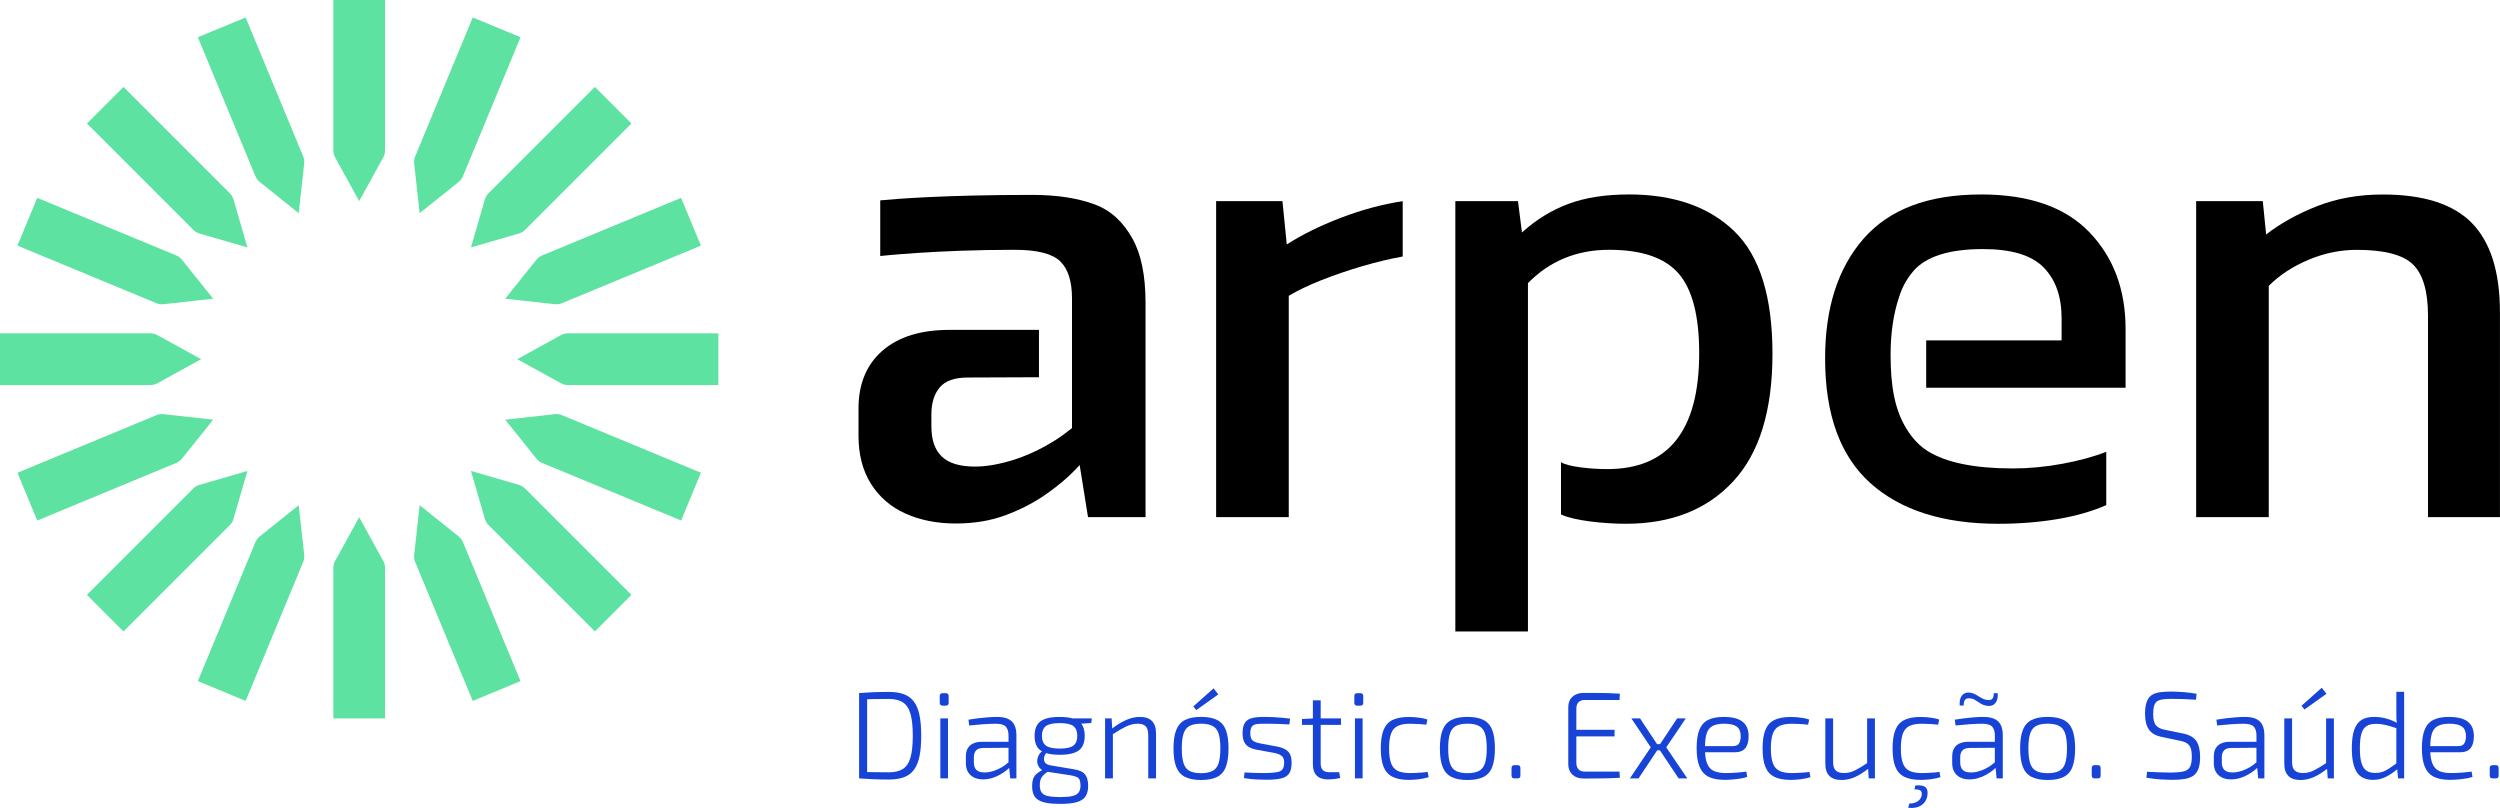
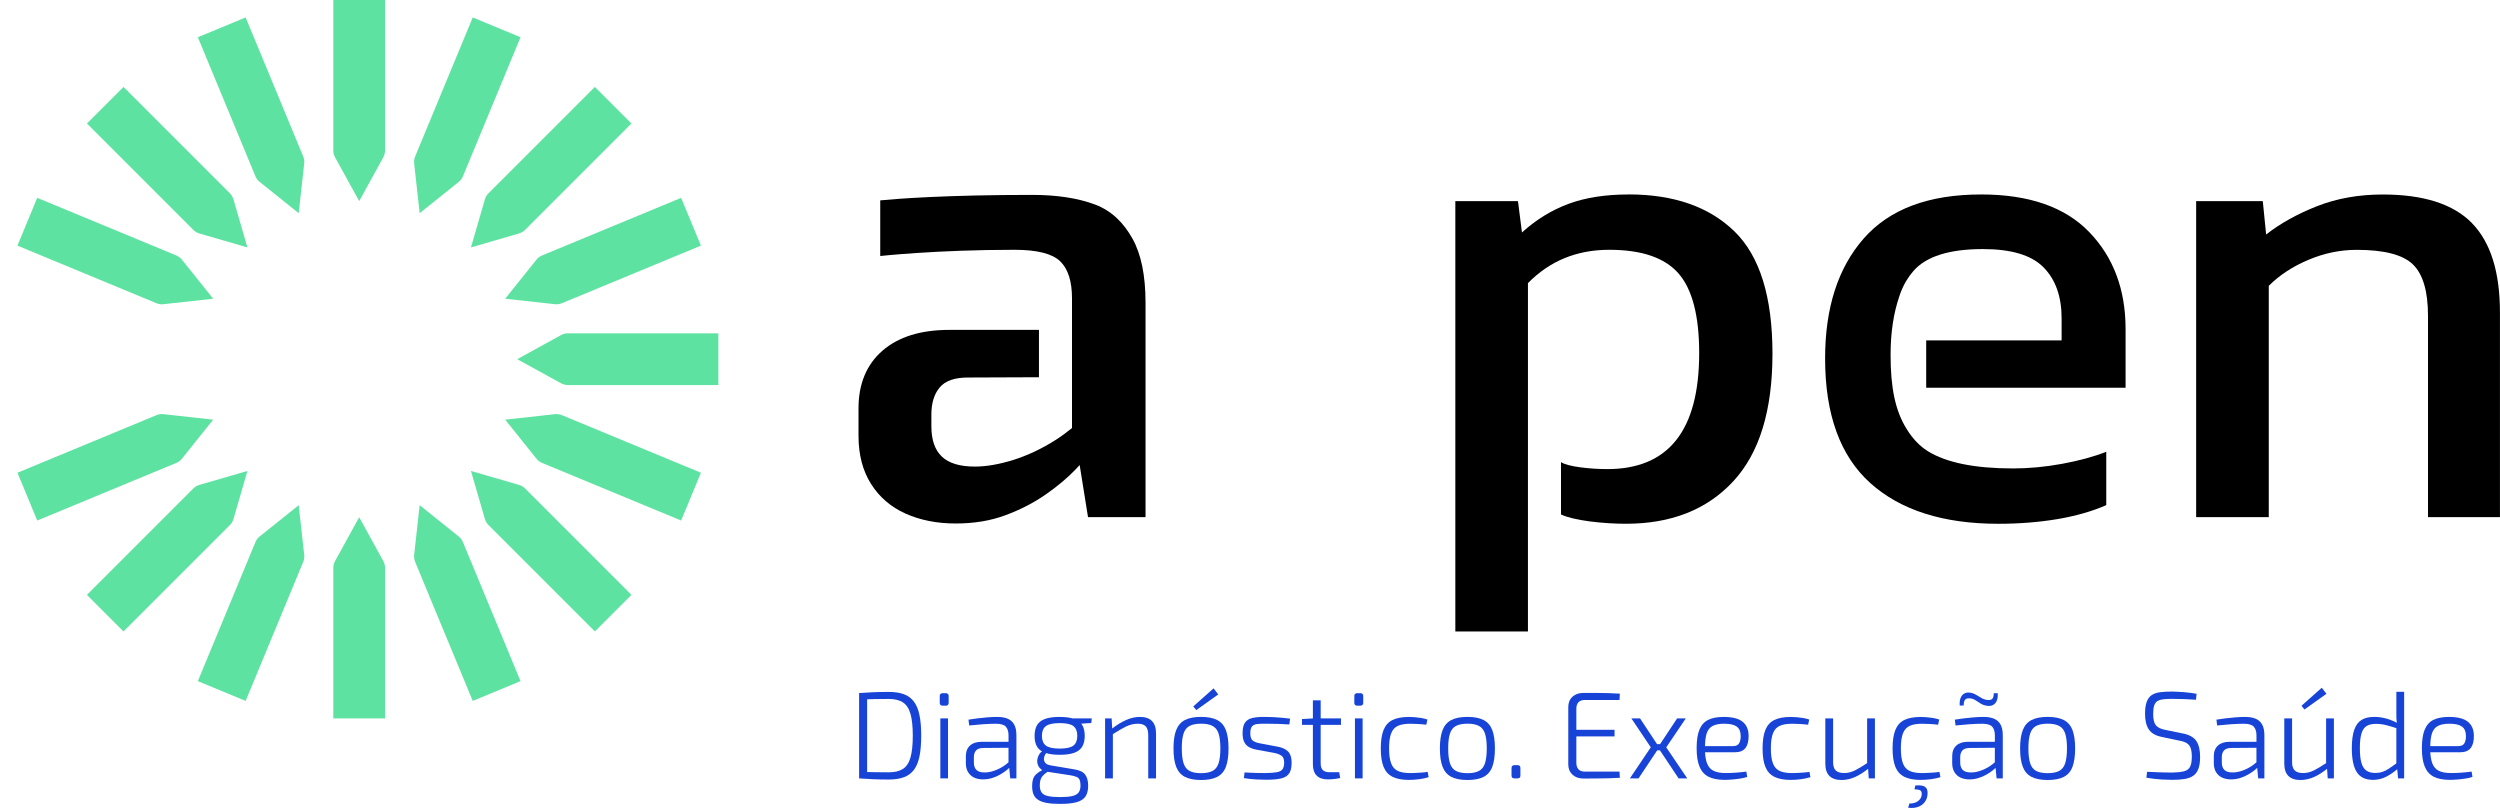
<svg xmlns="http://www.w3.org/2000/svg" id="Camada_1" data-name="Camada 1" viewBox="0 0 950 307.02">
  <defs>
    <style>      .cls-1 {        fill: #1743d7;      }      .cls-2 {        fill: #5ee2a1;      }    </style>
  </defs>
  <g>
    <path class="cls-2" d="m126.66,0v57.17c0,.92.23,1.83.68,2.63l9.15,16.63,9.15-16.63c.44-.81.68-1.71.68-2.63V0h-19.65Z" />
    <path class="cls-2" d="m146.32,272.98v-57.17c0-.92-.23-1.83-.68-2.63l-9.15-16.63-9.15,16.63c-.44.81-.68,1.71-.68,2.63v57.17h19.65Z" />
-     <path class="cls-2" d="m0,146.32h57.17c.92,0,1.83-.23,2.63-.68l16.63-9.15-16.63-9.15c-.81-.44-1.71-.68-2.63-.68H0v19.65Z" />
    <path class="cls-2" d="m272.98,126.66h-57.17c-.92,0-1.83.23-2.63.68l-16.63,9.15,16.63,9.15c.81.44,1.71.68,2.63.68h57.17v-19.65Z" />
    <path class="cls-2" d="m33.03,46.93l40.42,40.42c.65.65,1.46,1.13,2.34,1.38l18.23,5.29-5.29-18.23c-.26-.88-.73-1.69-1.38-2.34l-40.42-40.42-13.9,13.9Z" />
    <path class="cls-2" d="m239.95,226.05l-40.42-40.42c-.65-.65-1.46-1.13-2.34-1.38l-18.23-5.29,5.29,18.23c.26.88.73,1.69,1.38,2.34l40.42,40.42,13.9-13.9Z" />
    <path class="cls-2" d="m46.93,239.95l40.42-40.42c.65-.65,1.13-1.46,1.38-2.34l5.29-18.23-18.23,5.29c-.88.26-1.69.73-2.34,1.38l-40.42,40.42,13.9,13.9Z" />
    <path class="cls-2" d="m226.05,33.03l-40.42,40.42c-.65.65-1.13,1.46-1.38,2.34l-5.29,18.23,18.23-5.29c.88-.26,1.69-.73,2.34-1.38l40.42-40.42-13.9-13.9Z" />
    <path class="cls-2" d="m75.18,14.15l21.88,52.82c.35.85.91,1.6,1.63,2.17l14.82,11.87,2.09-18.87c.1-.91-.03-1.84-.38-2.69L93.34,6.63l-18.16,7.52Z" />
    <path class="cls-2" d="m197.8,258.83l-21.88-52.82c-.35-.85-.91-1.6-1.63-2.17l-14.82-11.87-2.09,18.87c-.1.91.03,1.84.38,2.69l21.88,52.82,18.16-7.52Z" />
    <path class="cls-2" d="m14.15,197.8l52.82-21.88c.85-.35,1.6-.91,2.17-1.63l11.87-14.82-18.87-2.09c-.91-.1-1.84.03-2.69.38l-52.82,21.88,7.52,18.16Z" />
    <path class="cls-2" d="m258.83,75.18l-52.82,21.88c-.85.35-1.6.91-2.17,1.63l-11.87,14.82,18.87,2.09c.91.1,1.84-.03,2.69-.38l52.82-21.88-7.52-18.16Z" />
    <path class="cls-2" d="m6.63,93.34l52.82,21.88c.85.35,1.78.48,2.69.38l18.87-2.09-11.87-14.82c-.58-.72-1.32-1.28-2.17-1.63l-52.82-21.88-7.52,18.16Z" />
    <path class="cls-2" d="m266.35,179.64l-52.82-21.88c-.85-.35-1.78-.48-2.69-.38l-18.87,2.09,11.87,14.82c.58.72,1.32,1.28,2.17,1.63l52.82,21.88,7.52-18.16Z" />
    <path class="cls-2" d="m93.34,266.35l21.88-52.82c.35-.85.48-1.78.38-2.69l-2.09-18.87-14.82,11.87c-.72.58-1.28,1.32-1.63,2.17l-21.88,52.82,18.16,7.52Z" />
    <path class="cls-2" d="m179.64,6.63l-21.88,52.82c-.35.85-.48,1.78-.38,2.69l2.09,18.87,14.82-11.87c.72-.58,1.28-1.32,1.63-2.17l21.88-52.82-18.16-7.52Z" />
  </g>
  <g>
    <path d="m939.37,84.8c-7.09-7.26-18.4-10.89-33.93-10.89-9.11,0-17.43,1.48-24.94,4.43-7.51,2.96-13.97,6.55-19.37,10.77l-1.27-12.67h-25.32v120.08h27.59v-87.9c4.05-4.05,9.07-7.35,15.06-9.88,5.99-2.53,12.11-3.8,18.36-3.8,10.46,0,17.59,1.86,21.39,5.57,3.8,3.72,5.7,10.22,5.7,19.51v76.5h27.34v-77.77c0-15.37-3.54-26.68-10.63-33.95Z" />
    <path d="m618.85,73.9c-8.78,0-16.37,1.18-22.78,3.55-6.42,2.37-12.33,6-17.72,10.89l-1.52-11.91h-23.8v163.52h27.59V107.59c8.27-8.44,18.57-12.67,30.89-12.67s21.1,3,26.33,8.99c5.23,6,7.85,16.09,7.85,30.27,0,29.39-11.65,44.08-34.94,44.08-6.25,0-15.1-.9-17.57-2.66v19.89c4.9,2.34,16.11,3.54,24.66,3.54,17.22,0,30.8-5.36,40.76-16.09,9.96-10.72,14.94-26.89,14.94-48.51s-4.81-37.11-14.43-46.49c-9.62-9.37-23.04-14.06-40.26-14.06Z" />
    <path d="m752.78,73.9c-19.92,0-34.77,5.57-44.56,16.72-9.79,11.15-14.68,26.35-14.68,45.6,0,21.28,5.73,37.07,17.21,47.37,11.48,10.3,27.68,15.45,48.61,15.45,7.93,0,15.4-.6,22.41-1.77,7-1.18,13.2-2.95,18.61-5.32v-20.27c-4.73,1.86-10.3,3.38-16.71,4.56-6.42,1.18-12.66,1.77-18.74,1.77-14.52,0-25.32-2.19-32.41-6.59-2.27-1.4-4.31-3.34-6.07-5.61-.33-.43-.66-.87-.97-1.32-.24-.35-.47-.71-.7-1.07-.07-.11-.14-.21-.21-.32-4.41-7.06-6.15-15.77-6.15-28.3,0-8.35,1.12-15.78,3.35-22.29.11-.33.23-.67.34-.99,1.27-3.44,2.92-6.15,4.96-8.51,4.81-5.57,13.63-8.36,26.46-8.36,10.8,0,18.48,2.32,23.04,6.97,4.56,4.65,6.84,11.11,6.84,19.38v8.36h-51.46v17.99h75.77v-22.29c0-15.03-4.6-27.31-13.8-36.86-9.2-9.54-22.91-14.31-41.14-14.31Z" />
    <path d="m416.06,77.71c-6.48-2.43-14.42-3.65-23.81-3.65-32.87,0-51.32,1.46-57.76,2.08v21.14s21.46-2.36,51.01-2.36c8.58,0,14.37,1.46,17.37,4.37,3,2.92,4.49,7.62,4.49,14.1v49.26c-1.96,1.59-3.97,3.1-6.07,4.44-5.34,3.4-10.73,5.95-16.15,7.66-5.43,1.7-10.32,2.55-14.7,2.55-5.67,0-9.84-1.25-12.51-3.77-2.67-2.51-4.01-6.36-4.01-11.55v-4.42c0-4.38,1.05-7.82,3.16-10.33,2.1-2.51,5.67-3.77,10.69-3.77l27.03-.11v-17.99h-34.08c-10.85,0-19.31,2.64-25.38,7.9-6.07,5.27-9.11,12.63-9.11,21.87v10.5c0,7.13,1.58,13.21,4.74,18.23,3.16,5.02,7.53,8.79,13.12,11.3,5.59,2.51,11.94,3.77,19.07,3.77s13.28-1.06,18.95-3.16c5.67-2.1,10.77-4.74,15.3-7.9,4.53-3.16,8.34-6.36,11.42-9.6.51-.54.97-1.05,1.44-1.56l3.17,19.79h21.86v-81.42c0-10.37-1.66-18.51-4.98-24.43-3.32-5.91-7.79-10.52-14.26-12.95Z" />
-     <path d="m488.97,92.9v-.03s0-.02,0-.02l-1.64-16.42h-25.2v120.08h27.6v-84.1c3.37-2.03,7.51-4.01,12.41-5.95,4.89-1.94,10.08-3.71,15.57-5.32,5.48-1.6,10.59-2.83,15.32-3.67v-21.03c-7.76,1.18-15.61,3.29-23.54,6.33-7.94,3.04-14.77,6.42-20.51,10.13Z" />
  </g>
  <g>
    <path class="cls-1" d="m347.28,266.6c-.97-1.29-2.24-2.22-3.81-2.8-1.57-.58-3.48-.87-5.73-.87s-4.18.04-6.04.12c-1.86.08-3.61.18-5.24.31v32.43c1.63.13,3.37.23,5.22.31,1.85.08,3.87.12,6.06.12s4.17-.29,5.73-.87c1.57-.58,2.84-1.51,3.81-2.8.97-1.28,1.68-2.99,2.12-5.12.44-2.13.66-4.75.66-7.85s-.22-5.72-.66-7.85c-.44-2.13-1.14-3.84-2.12-5.12Zm-1.29,21.24c-.58,2.04-1.54,3.49-2.87,4.35-1.33.86-3.13,1.29-5.38,1.29-2.01,0-3.81-.02-5.43-.05-.98-.02-1.9-.04-2.8-.06v-27.64c.93-.03,1.89-.06,2.87-.08,1.6-.03,3.38-.05,5.36-.05,2.26,0,4.05.44,5.38,1.32,1.33.88,2.29,2.33,2.87,4.37.58,2.04.87,4.79.87,8.27s-.29,6.24-.87,8.27Z" />
    <path class="cls-1" d="m358.09,263.41h1.41c.54,0,.99.44.99.99v2.77c0,.54-.44.99-.99.99h-1.41c-.54,0-.99-.44-.99-.99v-2.77c0-.54.44-.99.99-.99Z" />
    <rect class="cls-1" x="357.33" y="272.99" width="2.91" height="22.79" />
    <path class="cls-1" d="m382.93,273.11c-1.08-.45-2.41-.68-3.97-.68-1.29,0-2.57.06-3.85.17-1.29.11-2.52.23-3.71.38-1.19.14-2.32.31-3.38.49l.28,2.21c1.72-.19,3.49-.34,5.31-.47,1.82-.13,3.42-.19,4.79-.19,1.88,0,3.16.38,3.83,1.13.67.75,1.01,1.85,1.01,3.29v2.44h-10.2c-1.91,0-3.39.48-4.44,1.43-1.05.96-1.57,2.31-1.57,4.07v2.63c0,1.32.27,2.44.82,3.36.55.92,1.31,1.62,2.28,2.09.97.47,2.12.71,3.43.71,1.19,0,2.34-.17,3.45-.52,1.11-.34,2.13-.78,3.05-1.32.92-.53,1.74-1.08,2.44-1.64.39-.31.72-.61,1.01-.89l.38,3.99h2.35v-16.36c0-1.72-.28-3.09-.85-4.11-.56-1.02-1.39-1.75-2.47-2.21Zm-1.95,18.26c-1.19.72-2.39,1.27-3.6,1.64-1.21.38-2.31.55-3.31.52-1.35,0-2.35-.31-3.01-.94-.66-.63-.99-1.58-.99-2.87v-1.97c0-1.1.27-1.95.82-2.56.55-.61,1.42-.93,2.61-.96l9.73-.08v5.52c-.69.62-1.43,1.21-2.26,1.71Z" />
    <path class="cls-1" d="m402.69,272.43c-2.35,0-4.22.26-5.62.78-1.4.52-2.4,1.31-3.01,2.37-.61,1.07-.92,2.43-.92,4.09s.31,2.97.92,4.02c.43.75,1.07,1.35,1.9,1.83-.44.32-.82.7-1.1,1.18-.36.61-.59,1.25-.68,1.93-.09.67-.02,1.34.21,2,.23.66.64,1.22,1.22,1.69.14.11.29.21.45.31-.95.49-1.71,1.01-2.28,1.55-.58.55-.99,1.17-1.22,1.88s-.35,1.57-.35,2.61c0,1.28.18,2.36.54,3.22.36.86.96,1.56,1.81,2.09.85.53,1.95.92,3.31,1.15,1.36.24,3.05.35,5.05.35,2.6,0,4.68-.22,6.23-.66,1.55-.44,2.66-1.16,3.34-2.16.67-1,1.01-2.37,1.01-4.09,0-1.85-.39-3.27-1.17-4.28-.78-1-2.21-1.66-4.28-1.97l-8.74-1.46c-1.16-.19-1.92-.6-2.28-1.22-.36-.63-.43-1.32-.21-2.09.14-.49.38-.95.71-1.37,1.34.42,3.05.64,5.17.64,2.32,0,4.17-.26,5.57-.78,1.39-.52,2.4-1.31,3.01-2.37.61-1.06.92-2.41.92-4.04s-.31-3.02-.92-4.07c-.12-.2-.26-.39-.41-.57l3.82-.25.19-1.74h-7.28c-1.29-.37-2.91-.56-4.89-.56Zm6.42,22.79c.58.28.97.67,1.17,1.18.2.5.31,1.19.31,2.07,0,1.13-.23,2.01-.71,2.66-.47.64-1.26,1.1-2.37,1.36-1.11.27-2.64.4-4.58.4s-3.53-.12-4.68-.38c-1.14-.25-1.95-.71-2.42-1.36-.47-.66-.71-1.55-.71-2.68,0-.85.09-1.55.26-2.11.17-.56.46-1.08.87-1.55.41-.47.96-.94,1.65-1.41l.17-.12,8.52,1.3c1.1.16,1.93.38,2.51.66Zm-1.2-11.91c-.97.77-2.71,1.15-5.22,1.15s-4.26-.38-5.26-1.15c-1-.77-1.5-2-1.5-3.69s.5-2.92,1.5-3.69c1-.77,2.76-1.15,5.26-1.15s4.25.38,5.22,1.15c.97.77,1.46,2,1.46,3.69s-.49,2.92-1.46,3.69Z" />
    <path class="cls-1" d="m433.14,272.43c-1.72,0-3.47.39-5.24,1.18-1.72.76-3.48,1.84-5.27,3.22l-.21-3.83h-2.49v22.79h2.96v-16.82c1.91-1.23,3.58-2.19,4.98-2.88,1.47-.72,2.98-1.08,4.51-1.08,1.38,0,2.38.34,3.01,1.01.63.67.94,1.83.94,3.46v16.31h2.96v-17.11c0-4.17-2.05-6.25-6.16-6.25Z" />
    <path class="cls-1" d="m462.52,273.6c-1.54-.78-3.57-1.18-6.11-1.18s-4.57.39-6.11,1.18c-1.54.78-2.65,2.05-3.34,3.81-.69,1.75-1.03,4.09-1.03,7s.34,5.25,1.03,7c.69,1.75,1.8,3.02,3.34,3.81,1.54.78,3.57,1.18,6.11,1.18s4.57-.39,6.11-1.18c1.54-.78,2.64-2.05,3.31-3.81.67-1.75,1.01-4.09,1.01-7s-.34-5.25-1.01-7c-.67-1.75-1.78-3.02-3.31-3.81Zm.54,16.45c-.45,1.38-1.22,2.35-2.3,2.91-1.08.56-2.53.85-4.35.85s-3.31-.28-4.37-.85c-1.07-.56-1.83-1.53-2.28-2.91-.45-1.38-.68-3.27-.68-5.69s.23-4.25.68-5.62c.45-1.36,1.21-2.33,2.28-2.89,1.06-.56,2.52-.85,4.37-.85s3.27.28,4.35.85c1.08.56,1.85,1.53,2.3,2.89.45,1.36.68,3.24.68,5.62s-.23,4.31-.68,5.69Z" />
    <polygon class="cls-1" points="462.94 263.88 461.16 261.57 453.45 268.43 454.58 269.84 462.94 263.88" />
    <path class="cls-1" d="m485.64,283.76l-7-1.32c-1.16-.22-2.04-.57-2.63-1.06-.6-.49-.89-1.4-.89-2.75,0-1.19.21-2.04.63-2.56.42-.52,1.08-.83,1.97-.94.89-.11,2.09-.15,3.6-.12,1.41,0,2.85.02,4.32.07,1.47.05,2.91.12,4.32.21l.28-2.21c-.94-.12-1.94-.23-3.01-.33-1.07-.09-2.14-.17-3.22-.23s-2.11-.09-3.08-.09c-2.01-.03-3.65.09-4.94.38-1.29.28-2.24.87-2.87,1.76-.63.89-.94,2.25-.94,4.07,0,1.25.18,2.3.54,3.13.36.83.92,1.49,1.67,1.97.75.49,1.71.85,2.87,1.1l6.96,1.27c1.1.22,2,.56,2.7,1.03.71.47,1.06,1.36,1.06,2.68,0,1.13-.22,1.97-.66,2.54-.44.56-1.17.93-2.21,1.1s-2.44.27-4.23.3c-.97,0-1.9,0-2.8-.02-.89-.01-1.76-.05-2.61-.09s-1.69-.09-2.54-.12l-.24,2.16c1.85.28,3.53.45,5.05.52,1.52.06,2.73.09,3.64.09,2.1,0,3.85-.15,5.26-.45,1.41-.3,2.46-.9,3.15-1.81.69-.91,1.03-2.32,1.03-4.23s-.43-3.27-1.29-4.18c-.86-.91-2.17-1.53-3.92-1.88Z" />
    <path class="cls-1" d="m501.86,266.13h-2.96v6.88l-4.14.22v2.21h4.14v15.04c0,1.85.48,3.26,1.43,4.23.96.97,2.36,1.46,4.21,1.46.34,0,.8-.02,1.36-.05.56-.03,1.15-.09,1.76-.17.61-.08,1.15-.18,1.62-.3l-.38-2.21h-3.71c-1.13,0-1.97-.27-2.51-.8-.55-.53-.82-1.38-.82-2.54v-14.66h7.71v-2.44h-7.71v-6.86Z" />
    <rect class="cls-1" x="514.88" y="272.99" width="2.91" height="22.79" />
    <path class="cls-1" d="m515.63,263.41h1.41c.54,0,.99.44.99.99v2.77c0,.54-.44.99-.99.99h-1.41c-.54,0-.99-.44-.99-.99v-2.77c0-.54.44-.99.99-.99Z" />
    <path class="cls-1" d="m540.12,293.58c-.85.06-1.65.11-2.4.14-.75.03-1.36.05-1.83.05-1.97,0-3.55-.27-4.72-.82-1.17-.55-2.02-1.51-2.54-2.89-.52-1.38-.78-3.27-.78-5.69s.26-4.3.78-5.66c.52-1.36,1.36-2.32,2.54-2.87,1.17-.55,2.75-.82,4.72-.82.78,0,1.75.03,2.91.09,1.16.06,2.22.16,3.2.28l.42-1.97c-.72-.25-1.5-.45-2.35-.59-.85-.14-1.68-.24-2.49-.3-.82-.06-1.54-.09-2.16-.09-2.6,0-4.68.38-6.25,1.15-1.57.77-2.7,2.03-3.41,3.78-.7,1.75-1.06,4.09-1.06,7s.35,5.29,1.06,7.03c.71,1.74,1.84,3,3.41,3.78,1.57.78,3.63,1.18,6.2,1.18,1.28,0,2.58-.09,3.88-.26,1.3-.17,2.51-.43,3.64-.78l-.38-2.02c-.75.13-1.55.22-2.4.28Z" />
    <path class="cls-1" d="m563.75,273.6c-1.54-.78-3.57-1.18-6.11-1.18s-4.58.39-6.11,1.18c-1.54.78-2.65,2.05-3.34,3.81-.69,1.75-1.03,4.09-1.03,7s.34,5.25,1.03,7c.69,1.75,1.8,3.02,3.34,3.81,1.53.78,3.57,1.18,6.11,1.18s4.57-.39,6.11-1.18c1.54-.78,2.64-2.05,3.31-3.81.67-1.75,1.01-4.09,1.01-7s-.34-5.25-1.01-7c-.67-1.75-1.78-3.02-3.31-3.81Zm.54,16.45c-.45,1.38-1.22,2.35-2.3,2.91-1.08.56-2.53.85-4.35.85s-3.31-.28-4.37-.85c-1.07-.56-1.83-1.53-2.28-2.91-.45-1.38-.68-3.27-.68-5.69s.23-4.25.68-5.62c.45-1.36,1.21-2.33,2.28-2.89,1.07-.56,2.52-.85,4.37-.85s3.27.28,4.35.85c1.08.56,1.85,1.53,2.3,2.89.45,1.36.68,3.24.68,5.62s-.23,4.31-.68,5.69Z" />
    <path class="cls-1" d="m576.58,290.76h-1.03c-.41,0-.71.09-.89.28-.19.19-.28.49-.28.89v2.68c0,.44.09.74.28.92.19.17.49.26.89.26h1.03c.44,0,.74-.09.92-.26s.26-.48.26-.92v-2.68c0-.41-.09-.71-.26-.89-.17-.19-.48-.28-.92-.28Z" />
    <path class="cls-1" d="m599.83,266.84c.55-.56,1.34-.85,2.37-.85h13.21l.14-2.4c-1.47-.09-2.99-.16-4.54-.21s-3.11-.07-4.68-.07h-4.65c-1.72,0-3.11.49-4.16,1.46-1.05.97-1.57,2.27-1.57,3.9v21.81c0,1.6.52,2.89,1.57,3.88,1.05.99,2.44,1.48,4.16,1.48,1.53,0,3.09,0,4.65-.02s3.13-.04,4.68-.07c1.55-.03,3.06-.09,4.54-.19l-.14-2.35h-13.21c-1.03,0-1.83-.29-2.37-.87-.55-.58-.82-1.42-.82-2.51v-10.01h14.52v-2.49h-14.52v-7.99c0-1.1.27-1.93.82-2.49Z" />
    <polygon class="cls-1" points="640.6 272.99 637.31 272.99 630.83 282.77 629.68 282.77 623.21 272.99 619.92 272.99 627.3 283.99 619.35 295.79 622.64 295.79 629.74 285.12 630.77 285.12 637.87 295.79 641.16 295.79 633.17 283.99 640.6 272.99" />
    <path class="cls-1" d="m663.3,284.23c.81-1.1,1.21-2.66,1.17-4.7-.03-2.35-.81-4.12-2.33-5.31-1.52-1.19-3.91-1.79-7.17-1.79-2.41,0-4.37.38-5.88,1.13-1.5.75-2.61,1.99-3.31,3.71-.7,1.72-1.06,4.07-1.06,7.05s.36,5.21,1.08,6.98c.72,1.77,1.86,3.05,3.41,3.85s3.61,1.2,6.18,1.2c.85,0,1.81-.05,2.89-.14,1.08-.09,2.13-.22,3.15-.38,1.02-.16,1.86-.36,2.51-.61l-.33-2.02c-1.07.16-2.31.29-3.74.4-1.43.11-2.8.16-4.11.16-1.88,0-3.4-.27-4.56-.82-1.16-.55-2-1.52-2.54-2.91-.4-1.06-.65-2.45-.75-4.16h11.28c1.91,0,3.27-.55,4.09-1.64Zm-15.4-.71c.04-1.99.24-3.61.64-4.82.44-1.33,1.19-2.28,2.26-2.84,1.06-.56,2.51-.85,4.32-.85,2.19,0,3.79.35,4.79,1.06,1,.71,1.52,1.87,1.55,3.5.03,1.13-.16,2.07-.56,2.82-.41.75-1.19,1.13-2.35,1.13h-10.65Z" />
    <path class="cls-1" d="m685.2,293.58c-.85.06-1.65.11-2.4.14-.75.03-1.36.05-1.83.05-1.97,0-3.55-.27-4.72-.82-1.17-.55-2.02-1.51-2.54-2.89-.52-1.38-.78-3.27-.78-5.69s.26-4.3.78-5.66c.52-1.36,1.36-2.32,2.54-2.87,1.17-.55,2.75-.82,4.72-.82.78,0,1.75.03,2.91.09,1.16.06,2.22.16,3.2.28l.42-1.97c-.72-.25-1.5-.45-2.35-.59-.85-.14-1.68-.24-2.49-.3-.82-.06-1.54-.09-2.16-.09-2.6,0-4.68.38-6.25,1.15-1.57.77-2.7,2.03-3.41,3.78-.7,1.75-1.06,4.09-1.06,7s.35,5.29,1.06,7.03c.71,1.74,1.84,3,3.41,3.78,1.57.78,3.63,1.18,6.2,1.18,1.28,0,2.58-.09,3.88-.26,1.3-.17,2.51-.43,3.64-.78l-.38-2.02c-.75.13-1.55.22-2.4.28Z" />
    <path class="cls-1" d="m709.5,289.99c-1.77,1.18-3.3,2.1-4.58,2.74-1.36.69-2.75,1.03-4.16,1.03s-2.55-.34-3.22-1.03c-.67-.69-1-1.82-.96-3.38v-16.36h-2.96v17.16c0,4.17,2.05,6.25,6.16,6.25,1.72,0,3.43-.38,5.12-1.13,1.6-.71,3.26-1.76,4.98-3.12l.24,3.63h2.35v-22.79h-2.96v17Z" />
    <path class="cls-1" d="m734.6,293.58c-.85.06-1.65.11-2.4.14-.75.03-1.36.05-1.83.05-1.97,0-3.55-.27-4.72-.82-1.17-.55-2.02-1.51-2.54-2.89-.52-1.38-.78-3.27-.78-5.69s.26-4.3.78-5.66c.52-1.36,1.36-2.32,2.54-2.87,1.17-.55,2.75-.82,4.72-.82.78,0,1.75.03,2.91.09,1.16.06,2.22.16,3.2.28l.42-1.97c-.72-.25-1.5-.45-2.35-.59-.85-.14-1.68-.24-2.49-.3-.82-.06-1.54-.09-2.16-.09-2.6,0-4.68.38-6.25,1.15-1.57.77-2.7,2.03-3.41,3.78-.7,1.75-1.06,4.09-1.06,7s.35,5.29,1.06,7.03c.71,1.74,1.84,3,3.41,3.78,1.57.78,3.63,1.18,6.2,1.18,1.28,0,2.58-.09,3.88-.26,1.3-.17,2.51-.43,3.64-.78l-.38-2.02c-.75.13-1.55.22-2.4.28Z" />
    <path class="cls-1" d="m730.46,298.56c-.69-.16-1.57-.19-2.63-.09l-.33,1.46c1.1.03,1.83.17,2.21.42s.56.72.56,1.41c-.03,1.03-.47,1.9-1.32,2.58-.85.69-1.97,1.02-3.38.99l-.47,1.6c1.44.19,2.71.08,3.81-.33s1.96-1.05,2.58-1.93c.63-.88.96-1.93.99-3.15.03-.88-.13-1.55-.47-2.02-.34-.47-.86-.78-1.55-.94Z" />
    <path class="cls-1" d="m746.2,268.11c0-1,.17-1.73.52-2.19s.97-.63,1.88-.54c.78.06,1.5.31,2.14.75.64.44,1.33.88,2.07,1.32.74.44,1.64.71,2.7.8,1.16.09,2.08-.28,2.77-1.13.69-.85.97-2.08.85-3.71h-1.5c0,.97-.17,1.67-.52,2.09-.35.42-.99.59-1.93.49-.69-.09-1.3-.27-1.83-.54-.53-.27-1.05-.56-1.55-.89s-1.03-.63-1.57-.89c-.55-.27-1.18-.43-1.9-.49-.75-.06-1.42.08-2,.42-.58.35-1.02.9-1.32,1.67-.3.77-.4,1.72-.31,2.84h1.5Z" />
    <path class="cls-1" d="m757.74,273.11c-1.08-.45-2.4-.68-3.97-.68-1.29,0-2.57.06-3.85.17-1.29.11-2.52.23-3.71.38-1.19.14-2.32.31-3.38.49l.28,2.21c1.72-.19,3.49-.34,5.31-.47,1.82-.13,3.42-.19,4.79-.19,1.88,0,3.16.38,3.83,1.13.67.75,1.01,1.85,1.01,3.29v2.44h-10.2c-1.91,0-3.39.48-4.44,1.43-1.05.96-1.57,2.31-1.57,4.07v2.63c0,1.32.27,2.44.82,3.36.55.92,1.31,1.62,2.28,2.09.97.47,2.11.71,3.43.71,1.19,0,2.34-.17,3.45-.52,1.11-.34,2.13-.78,3.06-1.32.92-.53,1.74-1.08,2.44-1.64.39-.31.72-.61,1.01-.89l.38,3.99h2.35v-16.36c0-1.72-.28-3.09-.85-4.11-.56-1.02-1.39-1.75-2.47-2.21Zm-1.95,18.26c-1.19.72-2.39,1.27-3.6,1.64-1.21.38-2.31.55-3.31.52-1.35,0-2.35-.31-3.01-.94-.66-.63-.99-1.58-.99-2.87v-1.97c0-1.1.27-1.95.82-2.56.55-.61,1.42-.93,2.61-.96l9.73-.08v5.52c-.69.62-1.43,1.21-2.26,1.71Z" />
    <path class="cls-1" d="m784.23,273.6c-1.54-.78-3.57-1.18-6.11-1.18s-4.58.39-6.11,1.18c-1.54.78-2.65,2.05-3.34,3.81-.69,1.75-1.03,4.09-1.03,7s.34,5.25,1.03,7c.69,1.75,1.8,3.02,3.34,3.81,1.53.78,3.57,1.18,6.11,1.18s4.57-.39,6.11-1.18c1.54-.78,2.64-2.05,3.31-3.81.67-1.75,1.01-4.09,1.01-7s-.34-5.25-1.01-7c-.67-1.75-1.78-3.02-3.31-3.81Zm.54,16.45c-.45,1.38-1.22,2.35-2.3,2.91-1.08.56-2.53.85-4.35.85s-3.31-.28-4.37-.85c-1.07-.56-1.83-1.53-2.28-2.91-.45-1.38-.68-3.27-.68-5.69s.23-4.25.68-5.62c.45-1.36,1.21-2.33,2.28-2.89,1.07-.56,2.52-.85,4.37-.85s3.27.28,4.35.85c1.08.56,1.85,1.53,2.3,2.89.45,1.36.68,3.24.68,5.62s-.23,4.31-.68,5.69Z" />
-     <path class="cls-1" d="m797.06,290.76h-1.03c-.41,0-.71.09-.89.28-.19.19-.28.49-.28.89v2.68c0,.44.09.74.28.92.19.17.49.26.89.26h1.03c.44,0,.74-.09.92-.26s.26-.48.26-.92v-2.68c0-.41-.09-.71-.26-.89-.17-.19-.48-.28-.92-.28Z" />
    <path class="cls-1" d="m829.49,278.73l-6.82-1.41c-1.6-.31-2.74-.88-3.43-1.72-.69-.83-1.03-2.25-1.03-4.25,0-1.41.13-2.51.4-3.29.27-.78.7-1.35,1.29-1.69.59-.34,1.35-.56,2.28-.66.92-.09,2.03-.14,3.31-.14,1.47,0,2.99.03,4.56.09,1.57.06,3.04.14,4.42.24l.24-2.26c-1.57-.28-3.13-.49-4.7-.61-1.57-.12-3.12-.2-4.65-.24-1.75,0-3.27.09-4.56.26-1.29.17-2.34.54-3.17,1.1-.83.56-1.46,1.42-1.88,2.56s-.63,2.67-.63,4.58c0,2.51.48,4.47,1.43,5.9.96,1.43,2.59,2.37,4.91,2.84l6.91,1.46c1.06.19,1.93.49,2.61.92.67.42,1.16,1.03,1.46,1.83.3.8.45,1.9.45,3.31,0,1.72-.23,3.01-.68,3.85-.45.85-1.21,1.41-2.28,1.69-1.07.28-2.51.44-4.32.47-.97,0-1.9,0-2.77-.02-.88-.02-1.86-.05-2.94-.09-1.08-.05-2.42-.1-4.02-.17l-.24,2.26c2.13.34,4.03.56,5.69.66,1.66.09,3.06.14,4.18.14,1.79,0,3.34-.11,4.65-.33,1.32-.22,2.4-.63,3.27-1.22.86-.59,1.51-1.46,1.95-2.61.44-1.14.66-2.67.66-4.58,0-2.6-.48-4.61-1.43-6.02-.96-1.41-2.66-2.37-5.1-2.87Z" />
    <path class="cls-1" d="m857.15,273.11c-1.08-.45-2.4-.68-3.97-.68-1.29,0-2.57.06-3.85.17-1.29.11-2.52.23-3.71.38-1.19.14-2.32.31-3.38.49l.28,2.21c1.72-.19,3.49-.34,5.31-.47,1.82-.13,3.42-.19,4.79-.19,1.88,0,3.16.38,3.83,1.13.67.75,1.01,1.85,1.01,3.29v2.44h-10.2c-1.91,0-3.39.48-4.44,1.43-1.05.96-1.57,2.31-1.57,4.07v2.63c0,1.32.27,2.44.82,3.36.55.92,1.31,1.62,2.28,2.09.97.47,2.11.71,3.43.71,1.19,0,2.34-.17,3.45-.52,1.11-.34,2.13-.78,3.06-1.32.92-.53,1.74-1.08,2.44-1.64.39-.31.72-.61,1.01-.89l.38,3.99h2.35v-16.36c0-1.72-.28-3.09-.85-4.11-.56-1.02-1.39-1.75-2.47-2.21Zm-1.95,18.26c-1.19.72-2.39,1.27-3.6,1.64s-2.31.55-3.31.52c-1.35,0-2.35-.31-3.01-.94-.66-.63-.99-1.58-.99-2.87v-1.97c0-1.1.27-1.95.82-2.56.55-.61,1.42-.93,2.61-.96l9.73-.08v5.52c-.69.62-1.43,1.21-2.26,1.71Z" />
    <path class="cls-1" d="m883.91,289.99c-1.77,1.18-3.3,2.1-4.58,2.74-1.36.69-2.75,1.03-4.16,1.03s-2.55-.34-3.22-1.03-1-1.82-.96-3.38v-16.36h-2.96v17.16c0,4.17,2.05,6.25,6.16,6.25,1.72,0,3.43-.38,5.12-1.13,1.6-.71,3.26-1.76,4.98-3.12l.24,3.63h2.35v-22.79h-2.96v17Z" />
    <polygon class="cls-1" points="884.05 263.64 882.27 261.34 874.56 268.2 875.69 269.61 884.05 263.64" />
    <path class="cls-1" d="m910.61,270.17c0,.88,0,1.69.02,2.44.01.63.07,1.32.17,2.04-1.34-.7-2.7-1.24-4.09-1.62-1.5-.41-3.01-.61-4.51-.61-1.97,0-3.58.38-4.82,1.15-1.24.77-2.16,2.02-2.77,3.76-.61,1.74-.92,4.08-.92,7.03,0,4.07.63,7.09,1.88,9.05,1.25,1.96,3.32,2.94,6.2,2.94,1.75,0,3.42-.4,4.98-1.2,1.46-.75,2.86-1.7,4.19-2.84l.33,3.48h2.3v-32.9h-2.96v7.29Zm-5.33,23.15c-.8.27-1.68.4-2.66.4-1.38,0-2.5-.29-3.36-.87-.86-.58-1.5-1.55-1.9-2.91-.41-1.36-.61-3.23-.61-5.62s.2-4.25.61-5.59c.41-1.35,1.06-2.29,1.95-2.84.89-.55,2.06-.82,3.5-.82,1.35,0,2.64.16,3.88.47,1.14.29,2.45.67,3.92,1.15v13.41c-1.03.75-1.97,1.41-2.77,1.94-.91.6-1.76,1.03-2.56,1.29Z" />
    <path class="cls-1" d="m938.9,284.23c.81-1.1,1.21-2.66,1.17-4.7-.03-2.35-.81-4.12-2.33-5.31-1.52-1.19-3.91-1.79-7.17-1.79-2.41,0-4.37.38-5.88,1.13-1.5.75-2.61,1.99-3.31,3.71-.7,1.72-1.06,4.07-1.06,7.05s.36,5.21,1.08,6.98c.72,1.77,1.86,3.05,3.41,3.85s3.61,1.2,6.18,1.2c.85,0,1.81-.05,2.89-.14,1.08-.09,2.13-.22,3.15-.38,1.02-.16,1.86-.36,2.51-.61l-.33-2.02c-1.07.16-2.31.29-3.74.4-1.43.11-2.8.16-4.11.16-1.88,0-3.4-.27-4.56-.82-1.16-.55-2-1.52-2.54-2.91-.4-1.06-.65-2.45-.75-4.16h11.28c1.91,0,3.27-.55,4.09-1.64Zm-15.4-.71c.04-1.99.24-3.61.64-4.82.44-1.33,1.19-2.28,2.26-2.84,1.06-.56,2.51-.85,4.32-.85,2.19,0,3.79.35,4.79,1.06,1,.71,1.52,1.87,1.55,3.5.03,1.13-.16,2.07-.56,2.82-.41.75-1.19,1.13-2.35,1.13h-10.65Z" />
-     <path class="cls-1" d="m949.22,291.04c-.17-.19-.48-.28-.92-.28h-1.03c-.41,0-.71.09-.89.28-.19.19-.28.49-.28.89v2.68c0,.44.09.74.28.92.19.17.49.26.89.26h1.03c.44,0,.74-.09.92-.26s.26-.48.26-.92v-2.68c0-.41-.09-.71-.26-.89Z" />
  </g>
</svg>